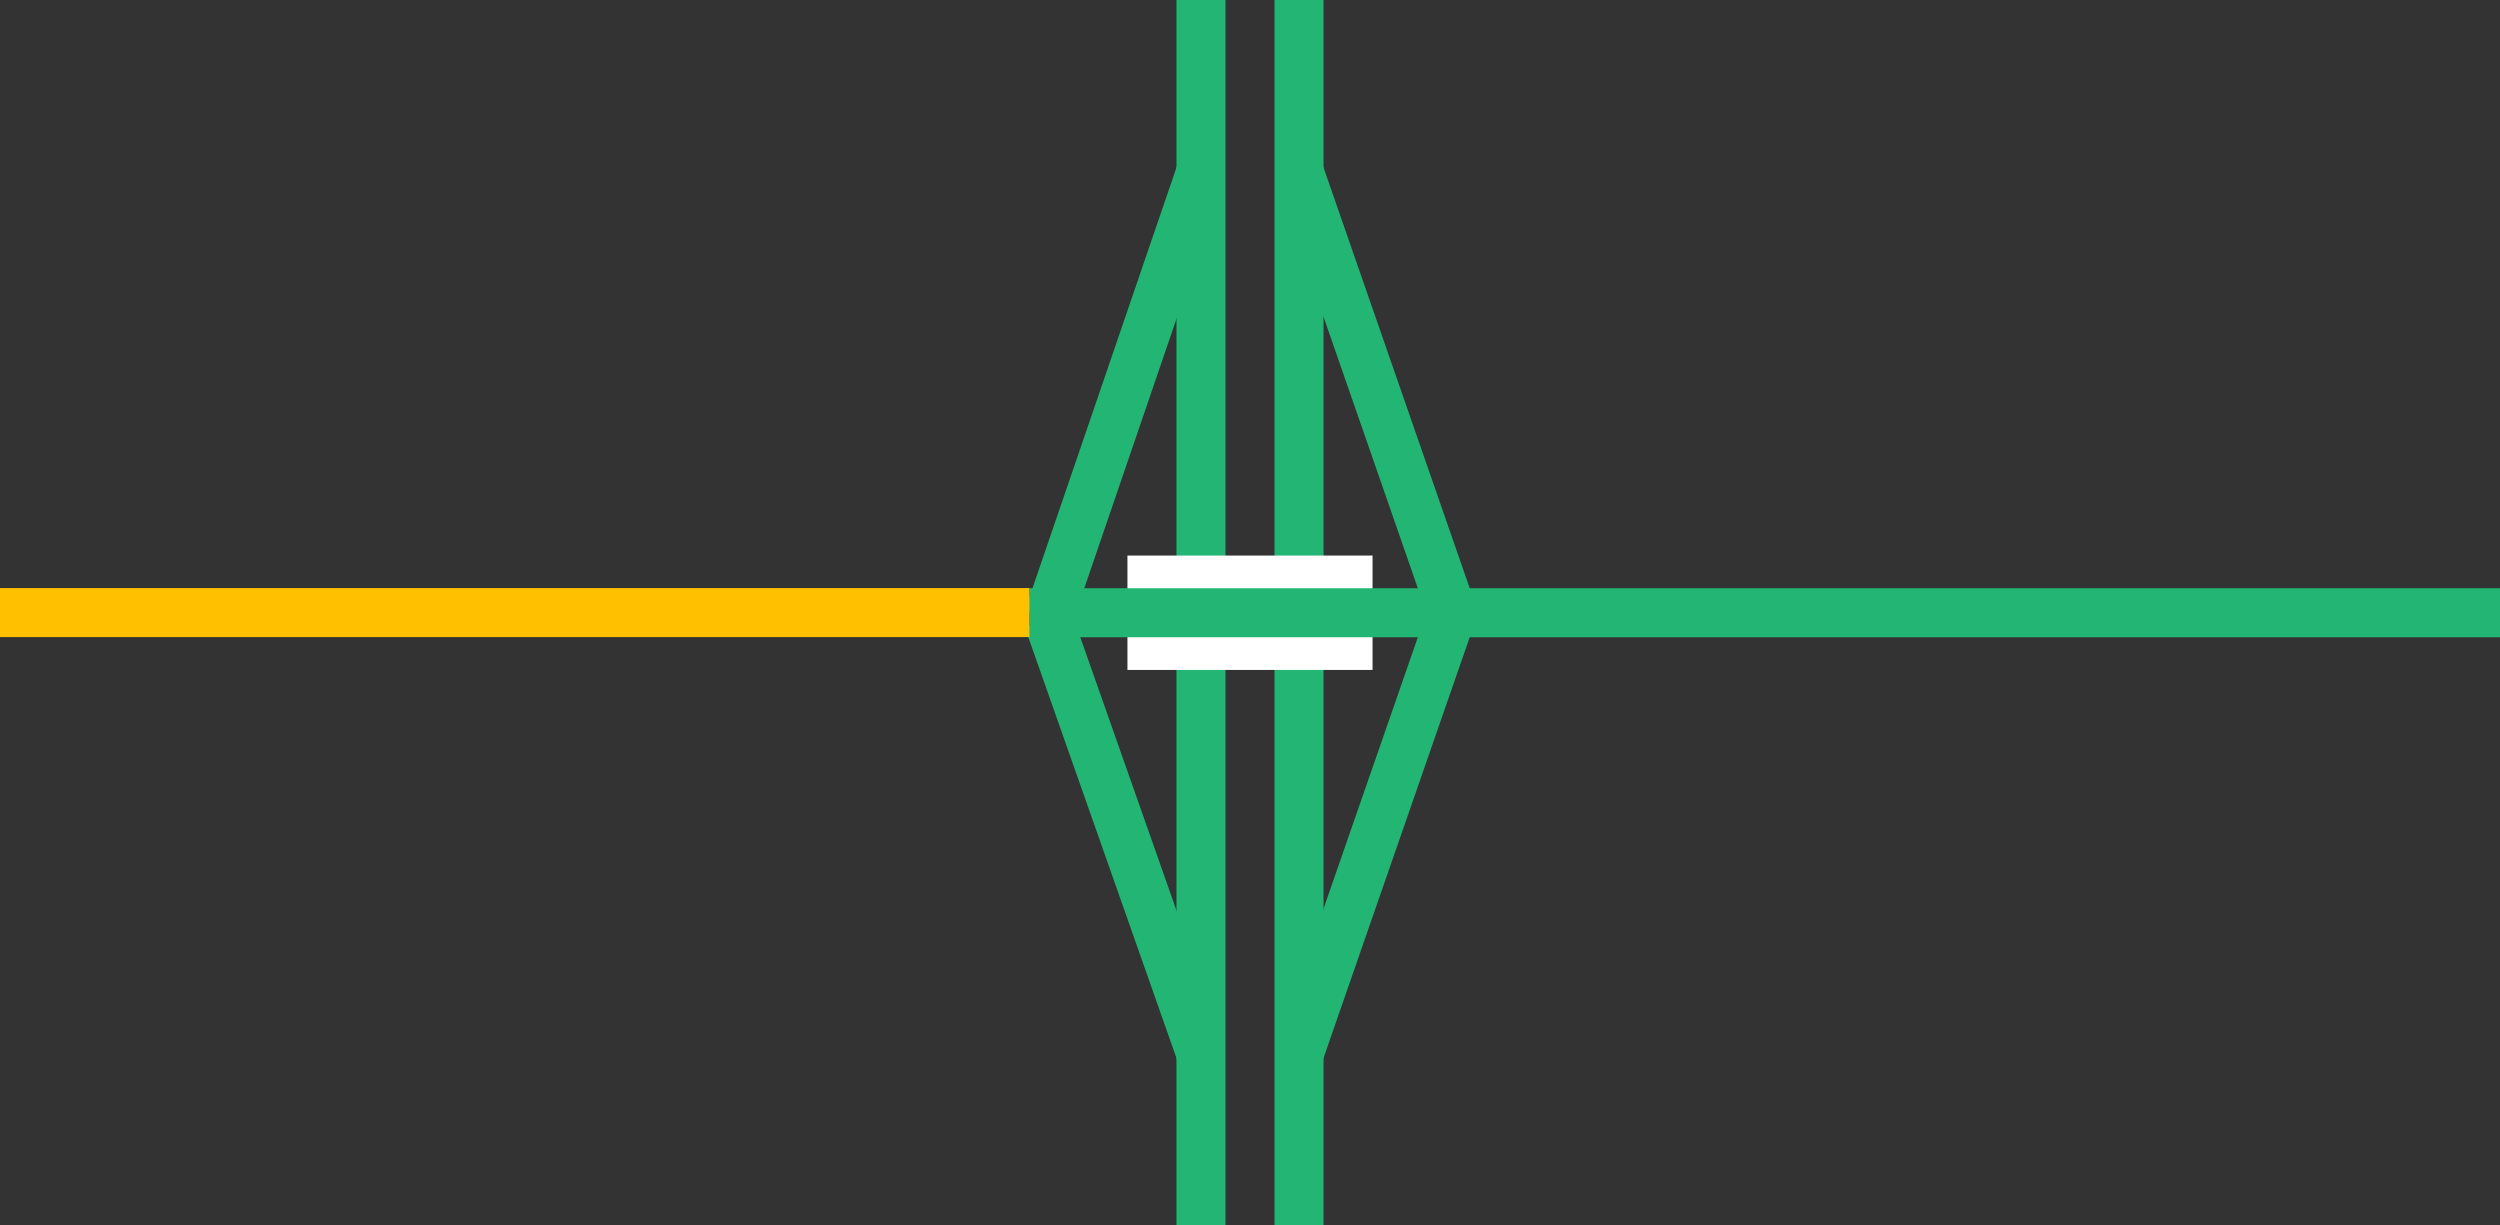
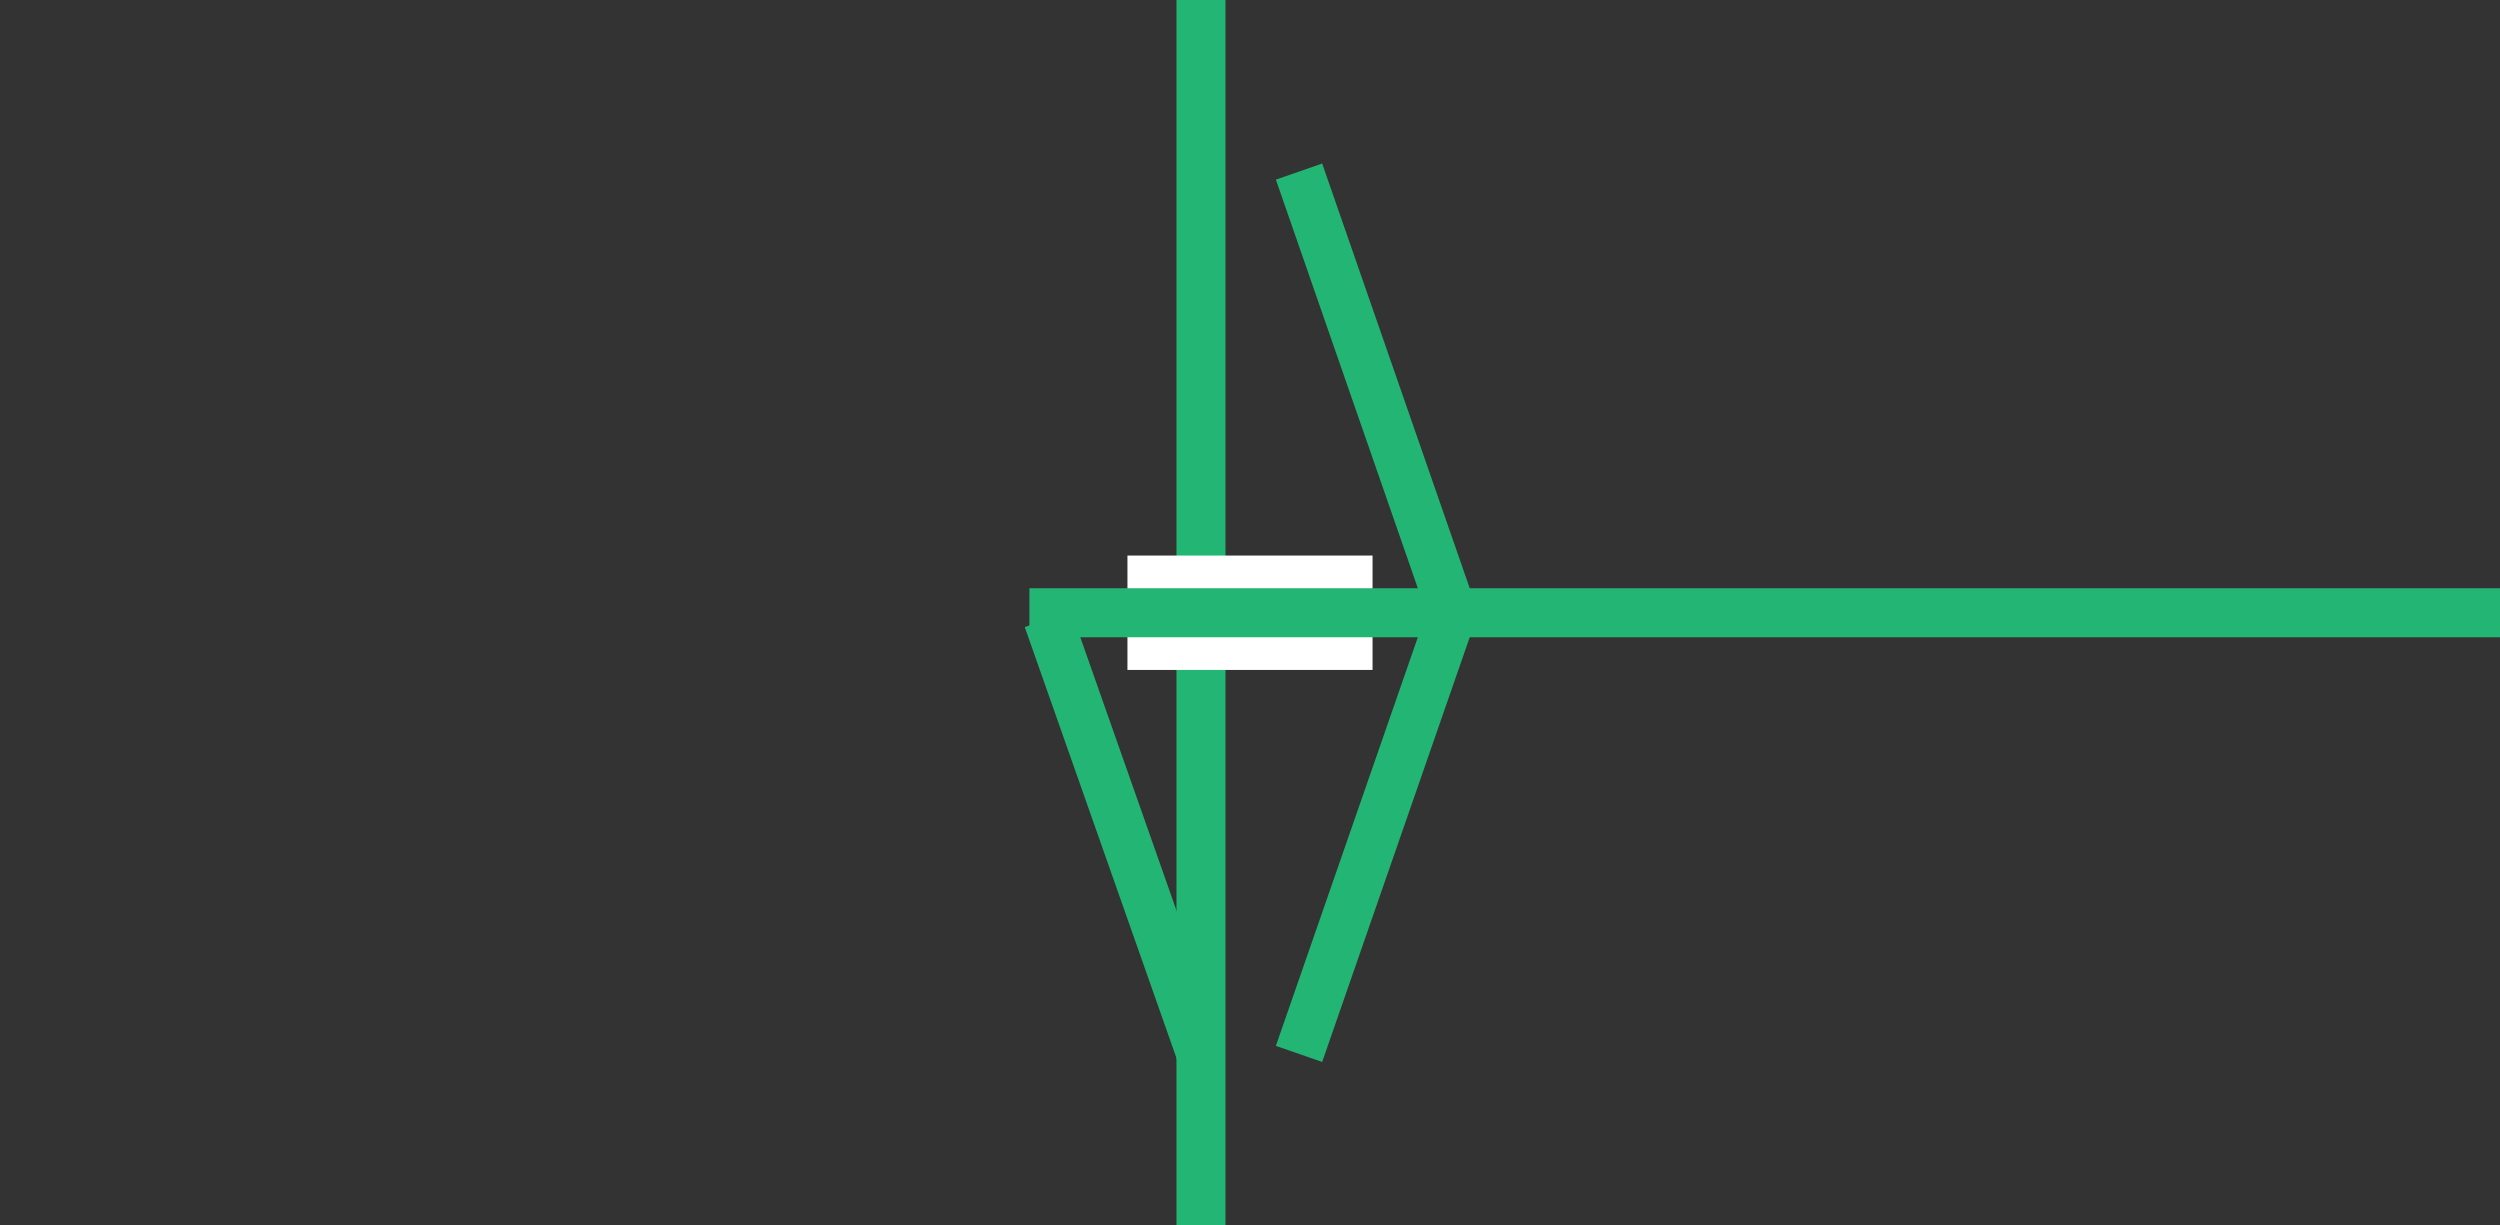
<svg xmlns="http://www.w3.org/2000/svg" viewBox="0 0 153 75">
  <rect x="0" y="0" width="153" height="75" fill="#333333" stroke="none" />
  <g fill="none">
    <path d="m79.5 64.5 9.38-27" stroke="#22b573" stroke-miterlimit="10" stroke-width="3" />
    <path d="m88.88 37.5-9.38-27" stroke="#22b573" stroke-miterlimit="10" stroke-width="3" />
    <path d="m73.5 64.5-9.37-26.62" stroke="#22b573" stroke-miterlimit="10" stroke-width="3" />
-     <path d="m64.13 37.88 9.37-27.38" stroke="#22b573" stroke-miterlimit="10" stroke-width="3" />
-     <path d="m79.5 0v75" stroke="#22b573" stroke-miterlimit="10" stroke-width="3" />
    <path d="m73.5 0v75" stroke="#22b573" stroke-miterlimit="10" stroke-width="3" />
    <path d="m0 35.97h3v3h-3z" />
-     <path d="m150 33.05h3v3h-3z" />
  </g>
  <path d="m69 37.5h15" fill="#fff" stroke="#fff" stroke-miterlimit="10" stroke-width="7" />
  <path d="m63 37.5h90" fill="#fff" stroke="#22b573" stroke-miterlimit="10" stroke-width="3" />
-   <path d="m0 37.49h63" fill="#fff" stroke="#ffc000" stroke-miterlimit="10" stroke-width="3" />
</svg>